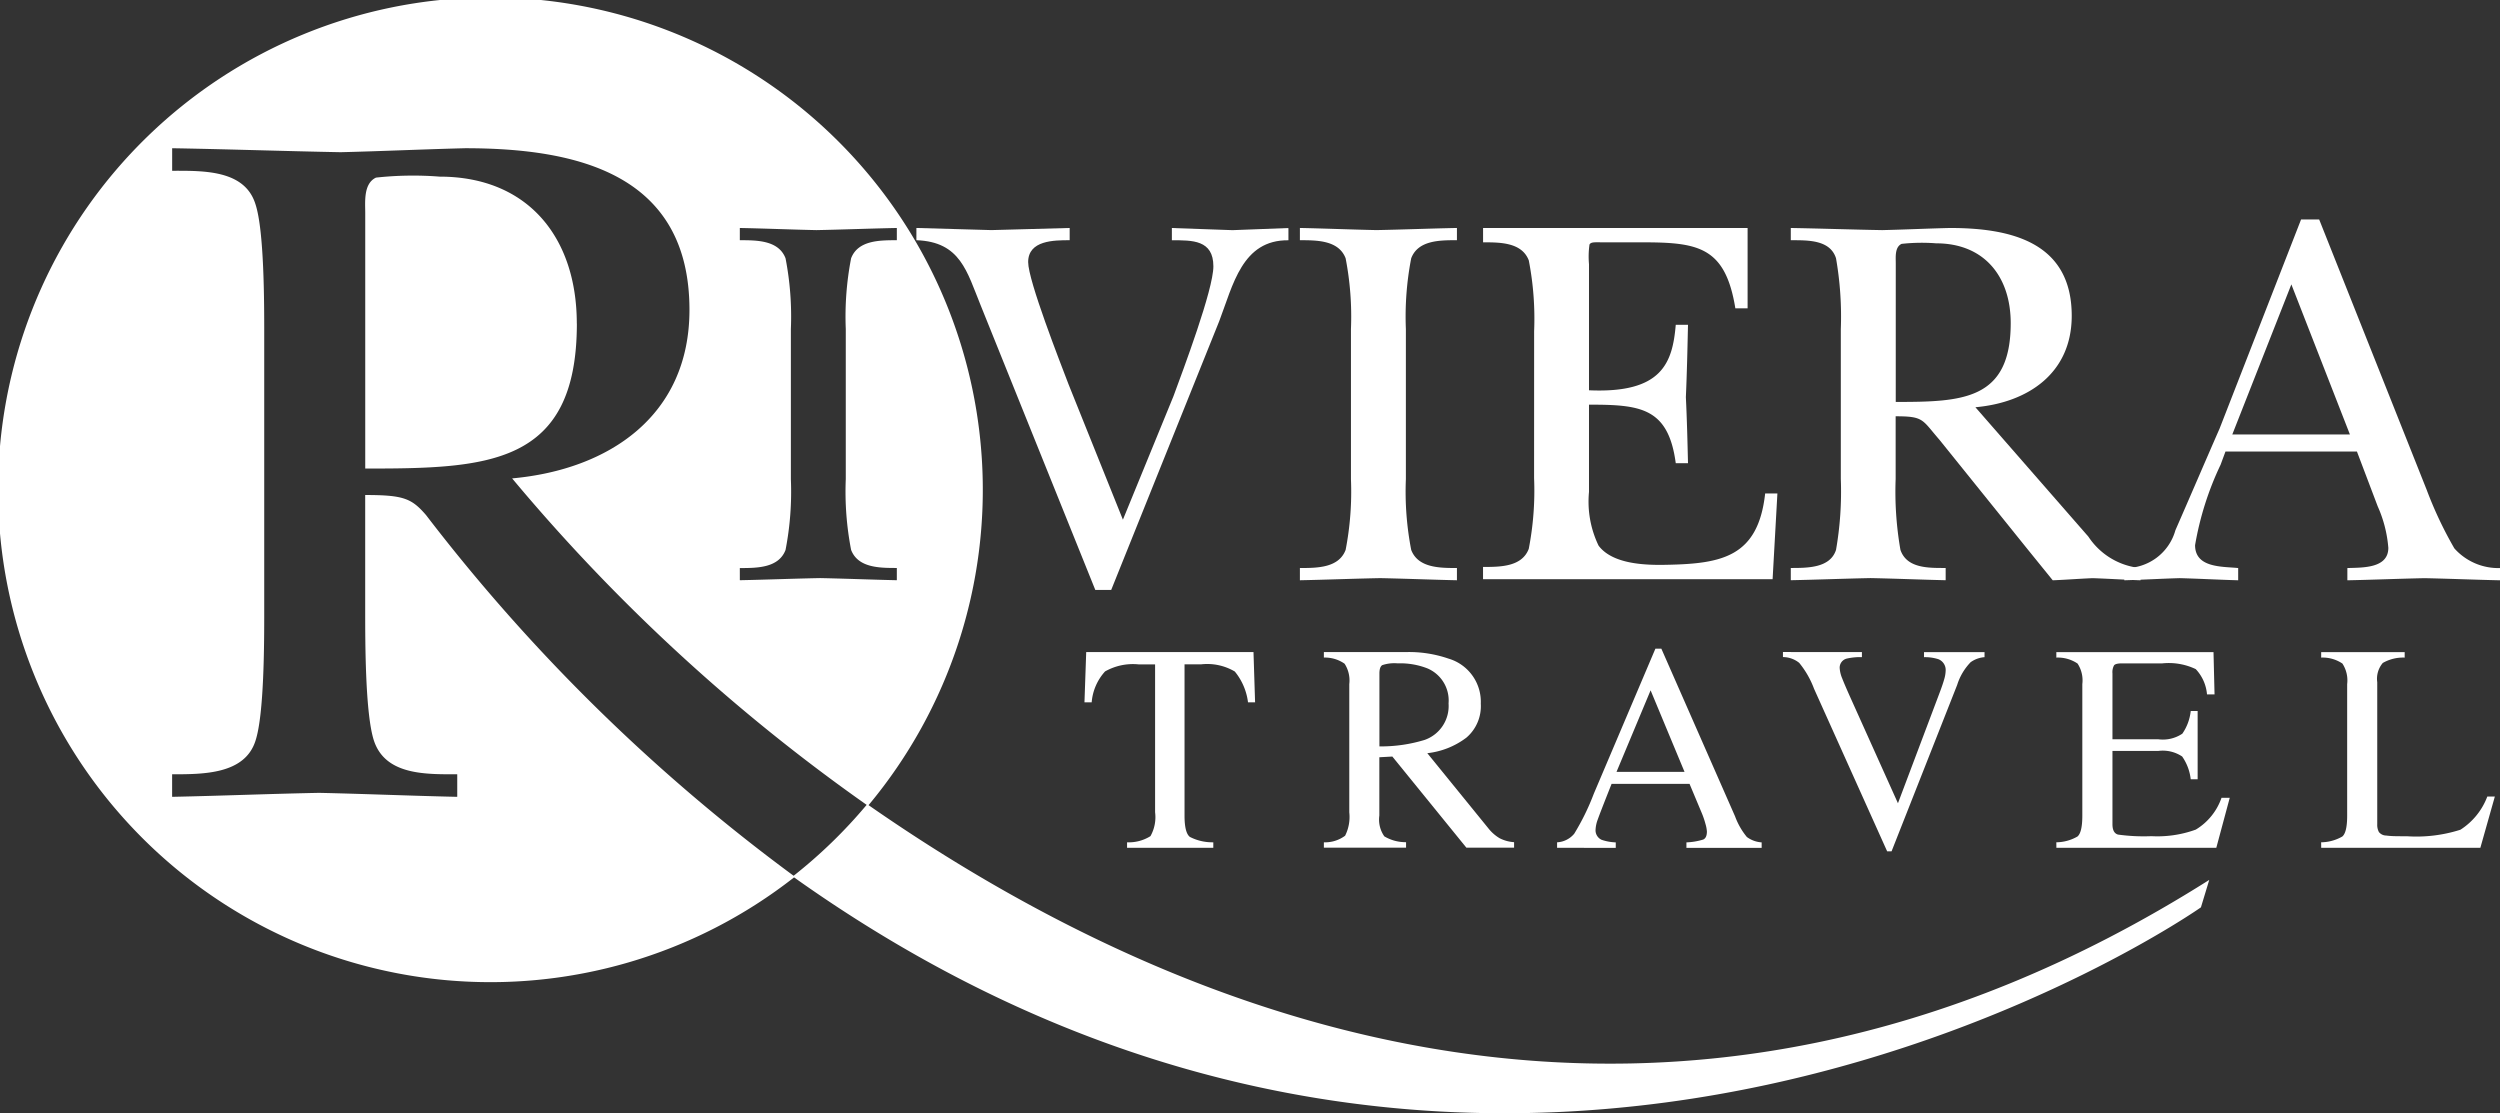
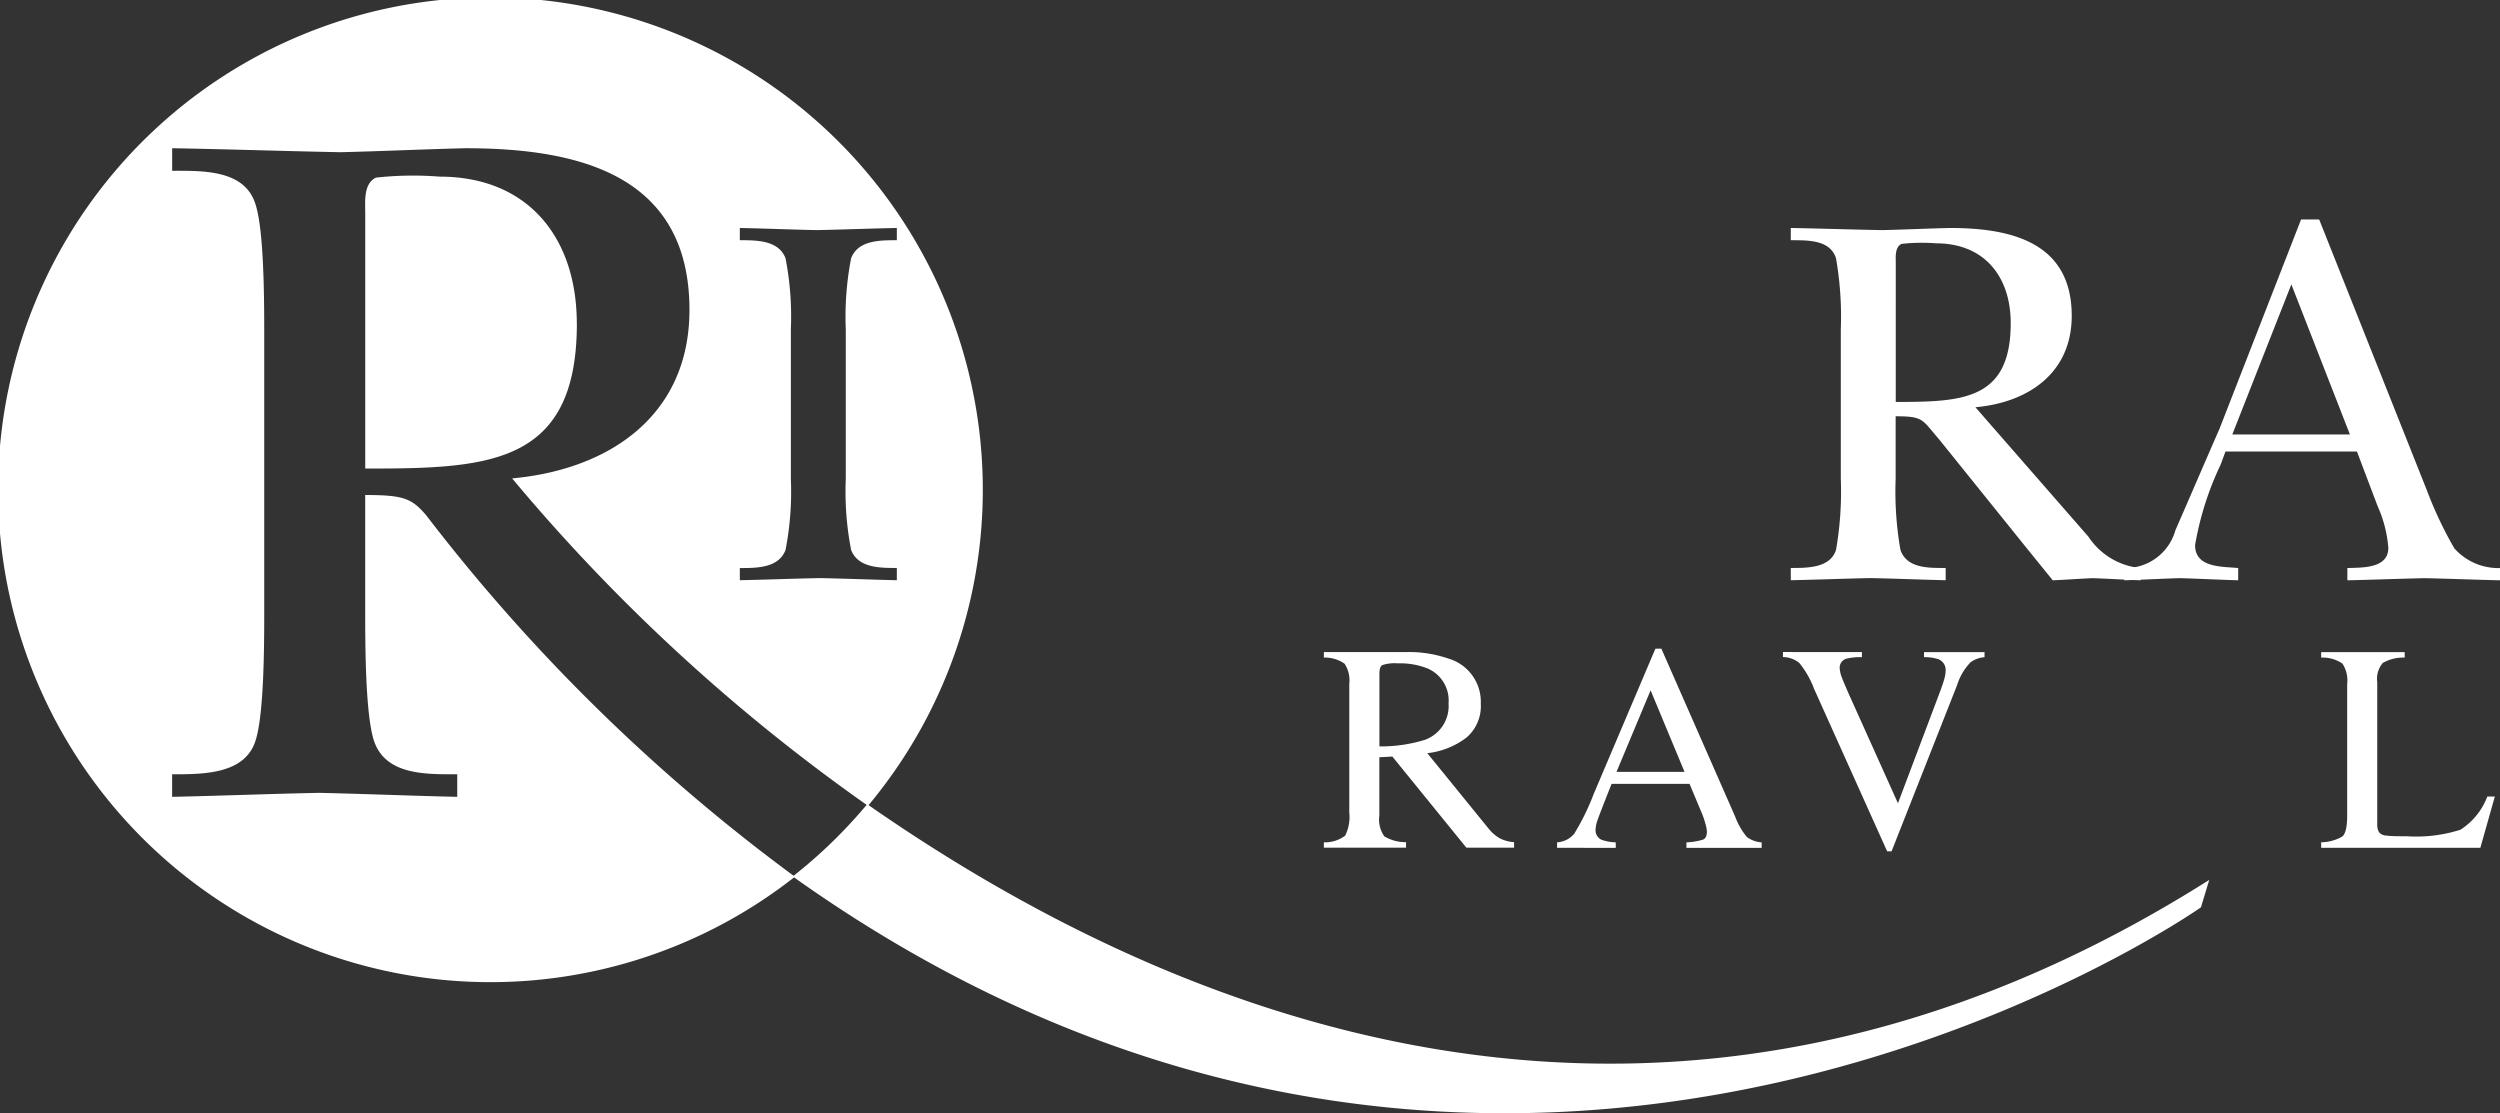
<svg xmlns="http://www.w3.org/2000/svg" width="125.754" height="56" viewBox="0 0 125.754 56">
  <rect x="0" y="0" width="125.754" height="56" fill="#333333" stroke="none" />
  <defs>
    <clipPath id="clip-path">
      <rect width="125.754" height="56" fill="#fff" />
    </clipPath>
  </defs>
  <g clip-path="url(#clip-path)">
-     <path d="M124.011,74.515h8.415l.08,2.528h-.356a3.034,3.034,0,0,0-.665-1.551,2.732,2.732,0,0,0-1.7-.36h-.828v7.615q0,.86.269,1.065a2.47,2.47,0,0,0,1.178.271v.276h-4.338v-.276a2.048,2.048,0,0,0,1.177-.31,1.942,1.942,0,0,0,.233-1.2v-7.44h-.836a2.841,2.841,0,0,0-1.682.356,2.627,2.627,0,0,0-.672,1.554h-.363Z" transform="translate(-69.373 -41.714)" fill="#fff" />
    <path d="M151.28,84.084a1.692,1.692,0,0,0,1.068-.332,2.1,2.1,0,0,0,.21-1.179V76.128a1.55,1.55,0,0,0-.236-1.028,1.726,1.726,0,0,0-1.042-.309v-.276h4.12a6.074,6.074,0,0,1,2.145.327,2.264,2.264,0,0,1,1.628,2.271,2.082,2.082,0,0,1-.723,1.705,3.984,3.984,0,0,1-1.967.783l3.069,3.776a2.071,2.071,0,0,0,.567.5,1.855,1.855,0,0,0,.729.2v.276h-2.4l-3.724-4.584-.654.036v2.933a1.466,1.466,0,0,0,.251,1.046,2.083,2.083,0,0,0,1.093.293v.276H151.28Zm5.087-5.158a1.806,1.806,0,0,0,1.185-1.828,1.753,1.753,0,0,0-1.062-1.762,3.736,3.736,0,0,0-1.5-.254,1.906,1.906,0,0,0-.774.09c-.094.06-.142.2-.142.424v3.663a7.513,7.513,0,0,0,2.3-.334" transform="translate(-84.687 -41.714)" fill="#fff" />
    <path d="M177.929,84.138v-.276a1.207,1.207,0,0,0,.861-.431,11.886,11.886,0,0,0,.984-2.009l3.1-7.3h.3l3.708,8.435a3.553,3.553,0,0,0,.593,1.037,1.4,1.4,0,0,0,.744.271v.276h-3.784v-.276a3.322,3.322,0,0,0,.841-.141c.126-.055.189-.191.189-.408a1.77,1.77,0,0,0-.073-.383,4.16,4.16,0,0,0-.2-.578l-.6-1.432h-3.922q-.58,1.461-.692,1.782a1.649,1.649,0,0,0-.113.51.525.525,0,0,0,.305.521,2.43,2.43,0,0,0,.71.129v.276Zm6.41-3.821-1.706-4.1-1.714,4.1Z" transform="translate(-99.605 -41.492)" fill="#fff" />
    <path d="M207.718,74.515v.254a3.039,3.039,0,0,0-.762.073.469.469,0,0,0-.356.48,1.588,1.588,0,0,0,.127.517q.127.331.474,1.1l2.33,5.18,2.114-5.607c.094-.249.164-.458.213-.631a1.637,1.637,0,0,0,.072-.42.581.581,0,0,0-.37-.59,2.23,2.23,0,0,0-.718-.1v-.254h3.044v.254a1.374,1.374,0,0,0-.7.254,2.888,2.888,0,0,0-.676,1.141l-3.3,8.37h-.223l-3.678-8.179a4.546,4.546,0,0,0-.745-1.3,1.312,1.312,0,0,0-.818-.291v-.254Z" transform="translate(-114.061 -41.714)" fill="#fff" />
-     <path d="M234.977,84.083a2.183,2.183,0,0,0,1.064-.292c.162-.138.243-.485.243-1.044V76.127a1.549,1.549,0,0,0-.239-1.035,1.776,1.776,0,0,0-1.068-.3v-.276h7.906l.052,2.129h-.379a2.115,2.115,0,0,0-.566-1.273,3.155,3.155,0,0,0-1.686-.289h-2.027c-.219,0-.353.035-.4.105a.718.718,0,0,0-.077.4V78.9h2.3a1.757,1.757,0,0,0,1.215-.281,2.446,2.446,0,0,0,.422-1.142h.348v3.436h-.348a2.483,2.483,0,0,0-.43-1.145,1.752,1.752,0,0,0-1.207-.28h-2.3v3.684c0,.3.094.47.28.523a9.458,9.458,0,0,0,1.678.08,5.657,5.657,0,0,0,2.234-.331,3.026,3.026,0,0,0,1.294-1.6h.414l-.676,2.514h-8.045Z" transform="translate(-131.54 -41.714)" fill="#fff" />
    <path d="M265.238,84.083a2.185,2.185,0,0,0,1.065-.292c.162-.138.243-.485.243-1.044V76.127a1.551,1.551,0,0,0-.239-1.035,1.776,1.776,0,0,0-1.068-.3v-.276h4.2v.276a2.051,2.051,0,0,0-1.1.269,1.228,1.228,0,0,0-.28.966v7.149a.771.771,0,0,0,.083.389.469.469,0,0,0,.368.178c.111.015.229.024.353.029s.355.007.694.007a7.289,7.289,0,0,0,2.686-.328,3.408,3.408,0,0,0,1.353-1.671h.379l-.729,2.579h-8.006Z" transform="translate(-148.48 -41.714)" fill="#fff" />
    <path d="M43.69,40.5a24.767,24.767,0,1,0-3.747,3.634c36.265,25.786,70.767,1.507,70.767,1.507l.419-1.381C84.067,61.383,59.485,51.49,43.69,40.5M37.214,28.574c.857,0,1.954,0,2.3-.91a15.363,15.363,0,0,0,.268-3.56V16.554a15.367,15.367,0,0,0-.268-3.561c-.348-.91-1.446-.91-2.3-.91v-.615c1.285.026,2.57.08,3.855.107,1.366-.027,2.7-.081,4.043-.107v.615c-.857,0-1.954,0-2.3.91a15.392,15.392,0,0,0-.268,3.561V24.1a15.388,15.388,0,0,0,.268,3.56c.348.91,1.446.91,2.3.91v.616c-1.259-.027-2.57-.081-3.855-.107-1.339.026-2.7.08-4.042.107Zm2.707,15.479A92.11,92.11,0,0,1,21.43,25.908C20.7,25.066,20.3,24.9,18.37,24.9v5.815c0,1.578,0,5.225.444,6.555C19.4,39,21.425,38.948,23,38.948v1.134c-2.267-.049-4.583-.148-6.949-.2-2.464.049-4.928.148-7.393.2V38.948c1.577,0,3.647,0,4.19-1.676.443-1.33.443-4.977.443-6.555V16.82c0-1.577,0-5.224-.443-6.555C12.308,8.54,10.238,8.59,8.66,8.59V7.456c2.809.049,5.668.147,8.476.2,2.07-.05,4.189-.148,6.259-.2,5.619,0,11.286,1.281,11.286,8.132,0,5.322-4.041,8.033-8.92,8.476A92.625,92.625,0,0,0,43.594,40.486a24.858,24.858,0,0,1-3.673,3.566" transform="translate(0 0)" fill="#fff" />
    <path d="M52.368,27.508c0-4.337-2.464-7.392-6.9-7.392a17.138,17.138,0,0,0-3.2.049c-.64.3-.542,1.232-.542,1.774V34.8c6.161,0,10.645-.148,10.645-7.294" transform="translate(-23.354 -11.231)" fill="#fff" />
-     <path d="M107.956,29.958c-.7-1.713-1.017-3.213-3.24-3.293v-.616c1.259.027,2.517.081,3.775.107,1.312-.026,2.624-.08,3.935-.107v.616c-.777,0-2.088,0-2.088,1.1,0,.937,1.606,5.033,2.035,6.158l2.731,6.8,2.543-6.211c.482-1.312,2.008-5.354,2.008-6.533,0-1.338-1.071-1.311-2.088-1.311v-.616c1.017.027,2.034.081,3.052.107.937-.026,1.874-.08,2.811-.107v.616c-2.329-.027-2.785,2.249-3.481,4.069l-5.434,13.52h-.8Z" transform="translate(-58.62 -14.582)" fill="#fff" />
-     <path d="M151.1,31.137a15.394,15.394,0,0,0-.268-3.561c-.348-.91-1.446-.91-2.3-.91V26.05c1.285.027,2.57.08,3.855.107,1.365-.027,2.7-.08,4.044-.107v.615c-.858,0-1.956,0-2.3.91a15.393,15.393,0,0,0-.268,3.561v7.549a15.387,15.387,0,0,0,.268,3.56c.348.91,1.446.91,2.3.91v.616c-1.259-.027-2.572-.081-3.857-.107-1.339.026-2.7.08-4.042.107v-.616c.857,0,1.954,0,2.3-.91a15.388,15.388,0,0,0,.268-3.56Z" transform="translate(-83.145 -14.583)" fill="#fff" />
-     <path d="M172.037,31.242a15.388,15.388,0,0,0-.268-3.56c-.348-.911-1.446-.911-2.3-.911v-.722h13.306v4.042h-.616c-.509-3.132-1.9-3.32-4.739-3.32h-1.927c-.4,0-.589-.026-.67.108a4.31,4.31,0,0,0-.026.99v6.345c3.668.161,4.2-1.366,4.364-3.293h.616c-.027,1.2-.054,2.436-.107,3.641.054,1.1.081,2.222.107,3.319h-.616c-.375-2.81-1.794-2.944-4.364-2.944v4.391a5.1,5.1,0,0,0,.482,2.7c.7.937,2.356.99,3.427.964,2.784-.053,4.6-.4,4.952-3.587h.616l-.241,4.31H169.467V43.1c.857,0,1.954,0,2.3-.91a15.388,15.388,0,0,0,.268-3.56Z" transform="translate(-94.868 -14.582)" fill="#fff" />
    <path d="M219.61,41.577a3.543,3.543,0,0,0,2.623,1.579v.616c-.8-.027-1.606-.081-2.409-.107-.67.027-1.339.08-2.008.107l-1.258-1.553L212.114,36.7c-.883-1.017-.776-1.178-2.2-1.178v3.159a17.037,17.037,0,0,0,.241,3.561c.321.937,1.419.91,2.275.91v.616c-1.231-.027-2.489-.081-3.774-.107-1.339.027-2.677.08-4.016.107v-.616c.857,0,1.981,0,2.275-.91a17.037,17.037,0,0,0,.241-3.561V31.136a17.037,17.037,0,0,0-.241-3.56c-.294-.937-1.418-.91-2.275-.91v-.616c1.525.027,3.079.081,4.6.107,1.125-.026,2.276-.08,3.4-.107,3.052,0,6.131.7,6.131,4.417,0,2.891-2.2,4.364-4.845,4.6ZM209.919,34.8c3.346,0,5.783-.08,5.783-3.962,0-2.356-1.339-4.016-3.748-4.016a9.3,9.3,0,0,0-1.74.027c-.348.161-.294.669-.294.964Z" transform="translate(-114.56 -14.582)" fill="#fff" />
    <path d="M247.582,37.418A15.432,15.432,0,0,0,246.3,41.46c0,1.151,1.365,1.071,2.168,1.151v.616c-.99-.027-1.954-.081-2.944-.107-.937.027-1.847.081-2.784.107v-.616a2.6,2.6,0,0,0,2.57-1.9c.75-1.713,1.472-3.4,2.222-5.113l4.1-10.521h.91l5.408,13.6a19.736,19.736,0,0,0,1.392,2.945,2.961,2.961,0,0,0,2.3.99v.616c-1.259-.027-2.543-.081-3.8-.107-1.285.027-2.6.081-3.882.107v-.616c.75-.027,2.061.027,2.061-1.017a6.332,6.332,0,0,0-.535-2.088l-1.045-2.757h-6.612Zm6.506-1.526-2.945-7.549-2.971,7.549Z" transform="translate(-135.884 -14.038)" fill="#fff" />
  </g>
</svg>